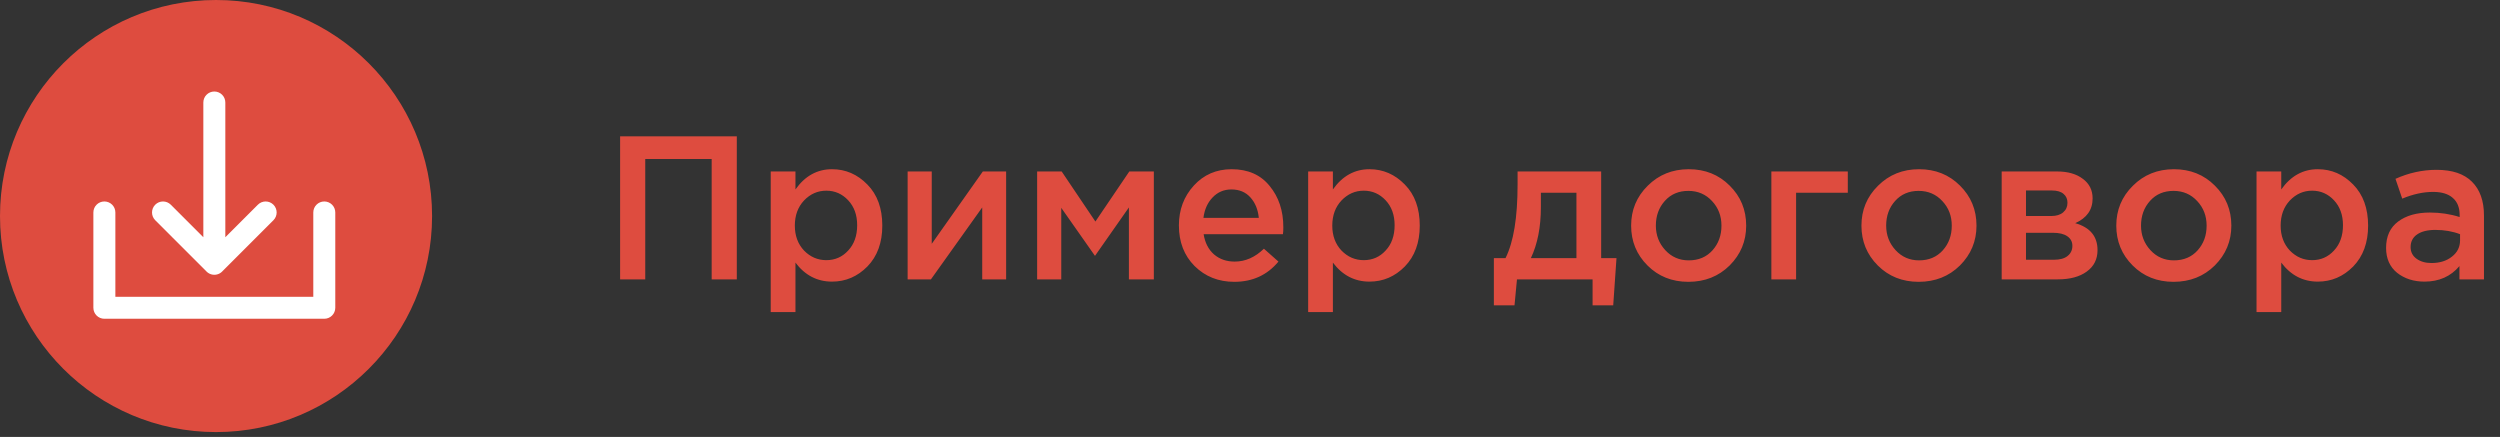
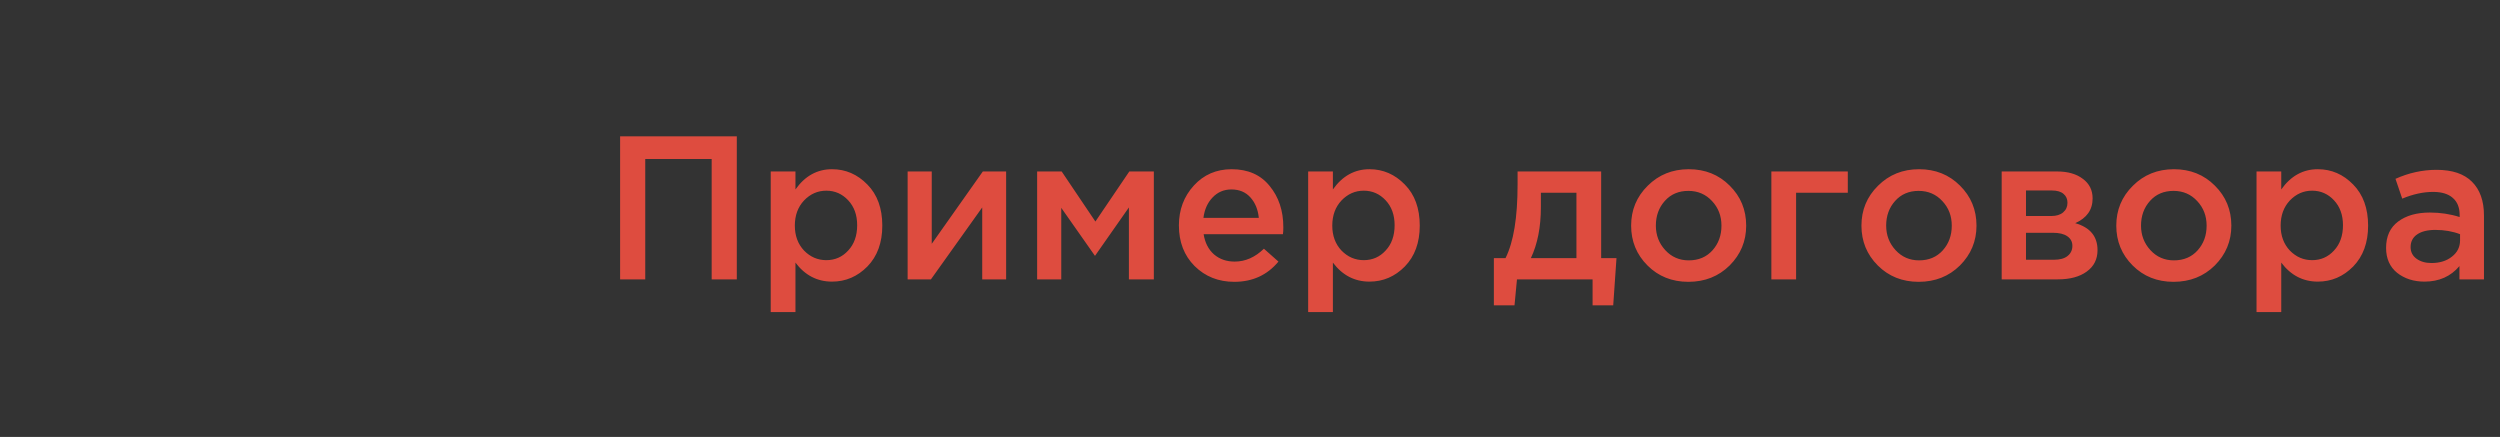
<svg xmlns="http://www.w3.org/2000/svg" width="349" height="61" viewBox="0 0 349 61" fill="none">
  <rect x="0" y="0" width="349" height="61" fill="#333333" stroke="none" />
-   <ellipse cx="30.159" cy="30.159" rx="30.159" ry="30.159" fill="#DE4C3F" />
  <path d="M86.568 39V19.03H102.858V39H99.349V22.197H90.077V39H86.568ZM107.593 43.565V23.937H111.045V26.447C112.376 24.564 114.078 23.623 116.151 23.623C118.053 23.623 119.698 24.336 121.087 25.763C122.475 27.17 123.169 29.081 123.169 31.497C123.169 33.874 122.475 35.776 121.087 37.203C119.698 38.61 118.053 39.314 116.151 39.314C114.078 39.314 112.376 38.429 111.045 36.661V43.565H107.593ZM115.352 36.318C116.57 36.318 117.587 35.871 118.405 34.977C119.242 34.084 119.66 32.904 119.66 31.44C119.66 30.013 119.242 28.853 118.405 27.959C117.568 27.066 116.551 26.619 115.352 26.619C114.154 26.619 113.118 27.075 112.243 27.988C111.387 28.901 110.959 30.07 110.959 31.497C110.959 32.904 111.387 34.065 112.243 34.977C113.118 35.871 114.154 36.318 115.352 36.318ZM126.705 39V23.937H130.071V34.036C133.228 29.547 135.606 26.181 137.203 23.937H140.456V39H137.118V28.958L129.957 39H126.705ZM144.786 39V23.937H148.209L152.917 30.926L157.652 23.937H161.076V39H157.595V28.958L152.86 35.719L148.152 29.015V39H144.786ZM172.306 39.342C170.1 39.342 168.255 38.61 166.772 37.146C165.307 35.681 164.575 33.789 164.575 31.468C164.575 29.281 165.269 27.427 166.658 25.905C168.046 24.384 169.805 23.623 171.936 23.623C174.218 23.623 175.987 24.403 177.242 25.962C178.516 27.503 179.153 29.424 179.153 31.725C179.153 32.144 179.134 32.467 179.096 32.695H168.027C168.217 33.893 168.702 34.835 169.482 35.52C170.262 36.185 171.222 36.518 172.363 36.518C173.847 36.518 175.207 35.919 176.443 34.721L178.469 36.518C176.909 38.401 174.855 39.342 172.306 39.342ZM167.999 30.413H175.73C175.616 29.253 175.226 28.302 174.56 27.56C173.895 26.818 173.01 26.447 171.907 26.447C170.861 26.447 169.986 26.818 169.282 27.56C168.579 28.283 168.151 29.234 167.999 30.413ZM182.62 43.565V23.937H186.072V26.447C187.403 24.564 189.106 23.623 191.179 23.623C193.081 23.623 194.726 24.336 196.114 25.763C197.503 27.17 198.197 29.081 198.197 31.497C198.197 33.874 197.503 35.776 196.114 37.203C194.726 38.61 193.081 39.314 191.179 39.314C189.106 39.314 187.403 38.429 186.072 36.661V43.565H182.62ZM190.38 36.318C191.597 36.318 192.615 35.871 193.432 34.977C194.269 34.084 194.688 32.904 194.688 31.44C194.688 30.013 194.269 28.853 193.432 27.959C192.596 27.066 191.578 26.619 190.38 26.619C189.182 26.619 188.145 27.075 187.27 27.988C186.414 28.901 185.986 30.07 185.986 31.497C185.986 32.904 186.414 34.065 187.27 34.977C188.145 35.871 189.182 36.318 190.38 36.318ZM208.545 42.623V36.033H210.171C211.293 33.789 211.854 30.375 211.854 25.791V23.937H223.523V36.033H225.662L225.206 42.623H222.324V39H211.769L211.426 42.623H208.545ZM213.709 36.033H220.071V26.904H215.107V28.901C215.107 31.697 214.641 34.074 213.709 36.033ZM235.694 39.342C233.412 39.342 231.51 38.582 229.989 37.06C228.467 35.538 227.706 33.684 227.706 31.497C227.706 29.31 228.477 27.455 230.017 25.934C231.558 24.393 233.469 23.623 235.751 23.623C238.034 23.623 239.936 24.384 241.457 25.905C242.998 27.427 243.768 29.291 243.768 31.497C243.768 33.665 242.998 35.52 241.457 37.06C239.917 38.582 237.996 39.342 235.694 39.342ZM235.751 36.347C237.121 36.347 238.224 35.881 239.061 34.949C239.898 34.017 240.316 32.866 240.316 31.497C240.316 30.147 239.879 29.005 239.004 28.073C238.129 27.122 237.026 26.647 235.694 26.647C234.344 26.647 233.25 27.113 232.413 28.045C231.577 28.977 231.158 30.128 231.158 31.497C231.158 32.828 231.596 33.969 232.471 34.92C233.345 35.871 234.439 36.347 235.751 36.347ZM247.283 39V23.937H257.953V26.904H250.735V39H247.283ZM267.845 39.342C265.563 39.342 263.661 38.582 262.139 37.06C260.618 35.538 259.857 33.684 259.857 31.497C259.857 29.31 260.627 27.455 262.168 25.934C263.708 24.393 265.62 23.623 267.902 23.623C270.184 23.623 272.086 24.384 273.608 25.905C275.148 27.427 275.919 29.291 275.919 31.497C275.919 33.665 275.148 35.52 273.608 37.06C272.067 38.582 270.146 39.342 267.845 39.342ZM267.902 36.347C269.271 36.347 270.374 35.881 271.211 34.949C272.048 34.017 272.467 32.866 272.467 31.497C272.467 30.147 272.029 29.005 271.154 28.073C270.279 27.122 269.176 26.647 267.845 26.647C266.495 26.647 265.401 27.113 264.564 28.045C263.727 28.977 263.309 30.128 263.309 31.497C263.309 32.828 263.746 33.969 264.621 34.92C265.496 35.871 266.59 36.347 267.902 36.347ZM279.434 39V23.937H287.165C288.668 23.937 289.866 24.279 290.76 24.964C291.673 25.63 292.129 26.542 292.129 27.703C292.129 29.281 291.321 30.432 289.704 31.155C291.778 31.744 292.814 32.999 292.814 34.92C292.814 36.195 292.31 37.193 291.302 37.916C290.313 38.639 288.963 39 287.251 39H279.434ZM282.829 36.261H286.737C287.555 36.261 288.183 36.09 288.62 35.748C289.077 35.386 289.305 34.911 289.305 34.321C289.305 33.751 289.067 33.304 288.592 32.98C288.135 32.657 287.46 32.495 286.566 32.495H282.829V36.261ZM282.829 30.156H286.367C287.07 30.156 287.622 29.985 288.021 29.643C288.421 29.3 288.62 28.853 288.62 28.302C288.62 27.788 288.44 27.379 288.078 27.075C287.717 26.752 287.165 26.59 286.424 26.59H282.829V30.156ZM303.422 39.342C301.14 39.342 299.238 38.582 297.717 37.06C296.195 35.538 295.434 33.684 295.434 31.497C295.434 29.31 296.205 27.455 297.745 25.934C299.286 24.393 301.197 23.623 303.479 23.623C305.762 23.623 307.664 24.384 309.185 25.905C310.726 27.427 311.496 29.291 311.496 31.497C311.496 33.665 310.726 35.52 309.185 37.06C307.645 38.582 305.724 39.342 303.422 39.342ZM303.479 36.347C304.849 36.347 305.952 35.881 306.789 34.949C307.626 34.017 308.044 32.866 308.044 31.497C308.044 30.147 307.607 29.005 306.732 28.073C305.857 27.122 304.754 26.647 303.422 26.647C302.072 26.647 300.978 27.113 300.142 28.045C299.305 28.977 298.886 30.128 298.886 31.497C298.886 32.828 299.324 33.969 300.199 34.92C301.073 35.871 302.167 36.347 303.479 36.347ZM315.011 43.565V23.937H318.463V26.447C319.795 24.564 321.497 23.623 323.57 23.623C325.472 23.623 327.117 24.336 328.506 25.763C329.894 27.17 330.588 29.081 330.588 31.497C330.588 33.874 329.894 35.776 328.506 37.203C327.117 38.61 325.472 39.314 323.57 39.314C321.497 39.314 319.795 38.429 318.463 36.661V43.565H315.011ZM322.771 36.318C323.989 36.318 325.006 35.871 325.824 34.977C326.661 34.084 327.079 32.904 327.079 31.44C327.079 30.013 326.661 28.853 325.824 27.959C324.987 27.066 323.97 26.619 322.771 26.619C321.573 26.619 320.537 27.075 319.662 27.988C318.806 28.901 318.378 30.07 318.378 31.497C318.378 32.904 318.806 34.065 319.662 34.977C320.537 35.871 321.573 36.318 322.771 36.318ZM346.762 39H343.338V37.146C342.121 38.591 340.495 39.314 338.46 39.314C336.957 39.314 335.683 38.905 334.637 38.087C333.61 37.25 333.097 36.09 333.097 34.607C333.097 32.99 333.658 31.763 334.78 30.926C335.902 30.09 337.376 29.671 339.202 29.671C340.666 29.671 342.055 29.88 343.367 30.299V30.013C343.367 28.967 343.044 28.169 342.397 27.617C341.769 27.066 340.856 26.79 339.658 26.79C338.289 26.79 336.853 27.104 335.35 27.731L334.409 24.964C336.273 24.127 338.184 23.709 340.143 23.709C342.33 23.709 343.976 24.26 345.079 25.363C346.201 26.466 346.762 28.035 346.762 30.07V39ZM343.424 33.551V32.695C342.397 32.296 341.246 32.096 339.972 32.096C338.888 32.096 338.042 32.305 337.433 32.724C336.824 33.142 336.52 33.732 336.52 34.492C336.52 35.177 336.796 35.719 337.347 36.119C337.899 36.518 338.593 36.718 339.43 36.718C340.59 36.718 341.541 36.423 342.283 35.833C343.044 35.244 343.424 34.483 343.424 33.551Z" fill="#DE4C3F" />
  <g clip-path="url(#clip0_745_265)">
-     <path d="M28.836 37.909C28.872 37.945 28.909 37.979 28.948 38.011C28.966 38.025 28.984 38.038 29.002 38.051C29.024 38.068 29.046 38.085 29.069 38.1C29.091 38.115 29.113 38.128 29.136 38.141C29.156 38.153 29.177 38.166 29.198 38.178C29.221 38.19 29.244 38.2 29.267 38.211C29.289 38.222 29.311 38.233 29.334 38.242C29.357 38.251 29.38 38.259 29.403 38.267C29.427 38.276 29.451 38.285 29.476 38.293C29.499 38.3 29.522 38.305 29.546 38.311C29.571 38.317 29.596 38.324 29.621 38.329C29.648 38.334 29.675 38.338 29.702 38.342C29.725 38.345 29.747 38.349 29.77 38.351C29.82 38.356 29.871 38.359 29.921 38.359C29.972 38.359 30.022 38.356 30.073 38.351C30.096 38.349 30.118 38.345 30.141 38.342C30.168 38.338 30.194 38.334 30.221 38.329C30.247 38.324 30.273 38.317 30.298 38.31C30.321 38.305 30.344 38.3 30.367 38.293C30.392 38.285 30.416 38.276 30.441 38.267C30.463 38.259 30.486 38.251 30.509 38.242C30.532 38.233 30.553 38.221 30.576 38.211C30.599 38.2 30.622 38.19 30.645 38.178C30.666 38.166 30.686 38.153 30.707 38.141C30.729 38.127 30.752 38.115 30.773 38.1C30.796 38.085 30.818 38.068 30.839 38.052C30.858 38.038 30.877 38.026 30.894 38.011C30.932 37.98 30.967 37.948 31.002 37.914C31.003 37.912 31.005 37.911 31.007 37.909L38.17 30.746C38.77 30.146 38.77 29.175 38.17 28.575C37.571 27.976 36.599 27.976 36 28.575L31.456 33.118V14.31C31.456 13.462 30.769 12.775 29.921 12.775C29.073 12.775 28.386 13.462 28.386 14.31V33.118L23.843 28.575C23.244 27.976 22.272 27.976 21.672 28.575C21.073 29.175 21.073 30.146 21.672 30.746L28.836 37.909Z" fill="white" />
-     <path d="M45.271 28.125C44.424 28.125 43.736 28.813 43.736 29.66V41.429H16.105V29.66C16.105 28.813 15.418 28.125 14.57 28.125C13.723 28.125 13.035 28.813 13.035 29.66V42.964C13.035 43.812 13.723 44.499 14.57 44.499H45.271C46.119 44.499 46.806 43.812 46.806 42.964V29.66C46.806 28.813 46.119 28.125 45.271 28.125Z" fill="white" />
-   </g>
+     </g>
  <defs>
    <clipPath id="clip0_745_265">
-       <rect width="33.771" height="33.771" fill="white" transform="translate(13.035 11.752)" />
-     </clipPath>
+       </clipPath>
  </defs>
</svg>